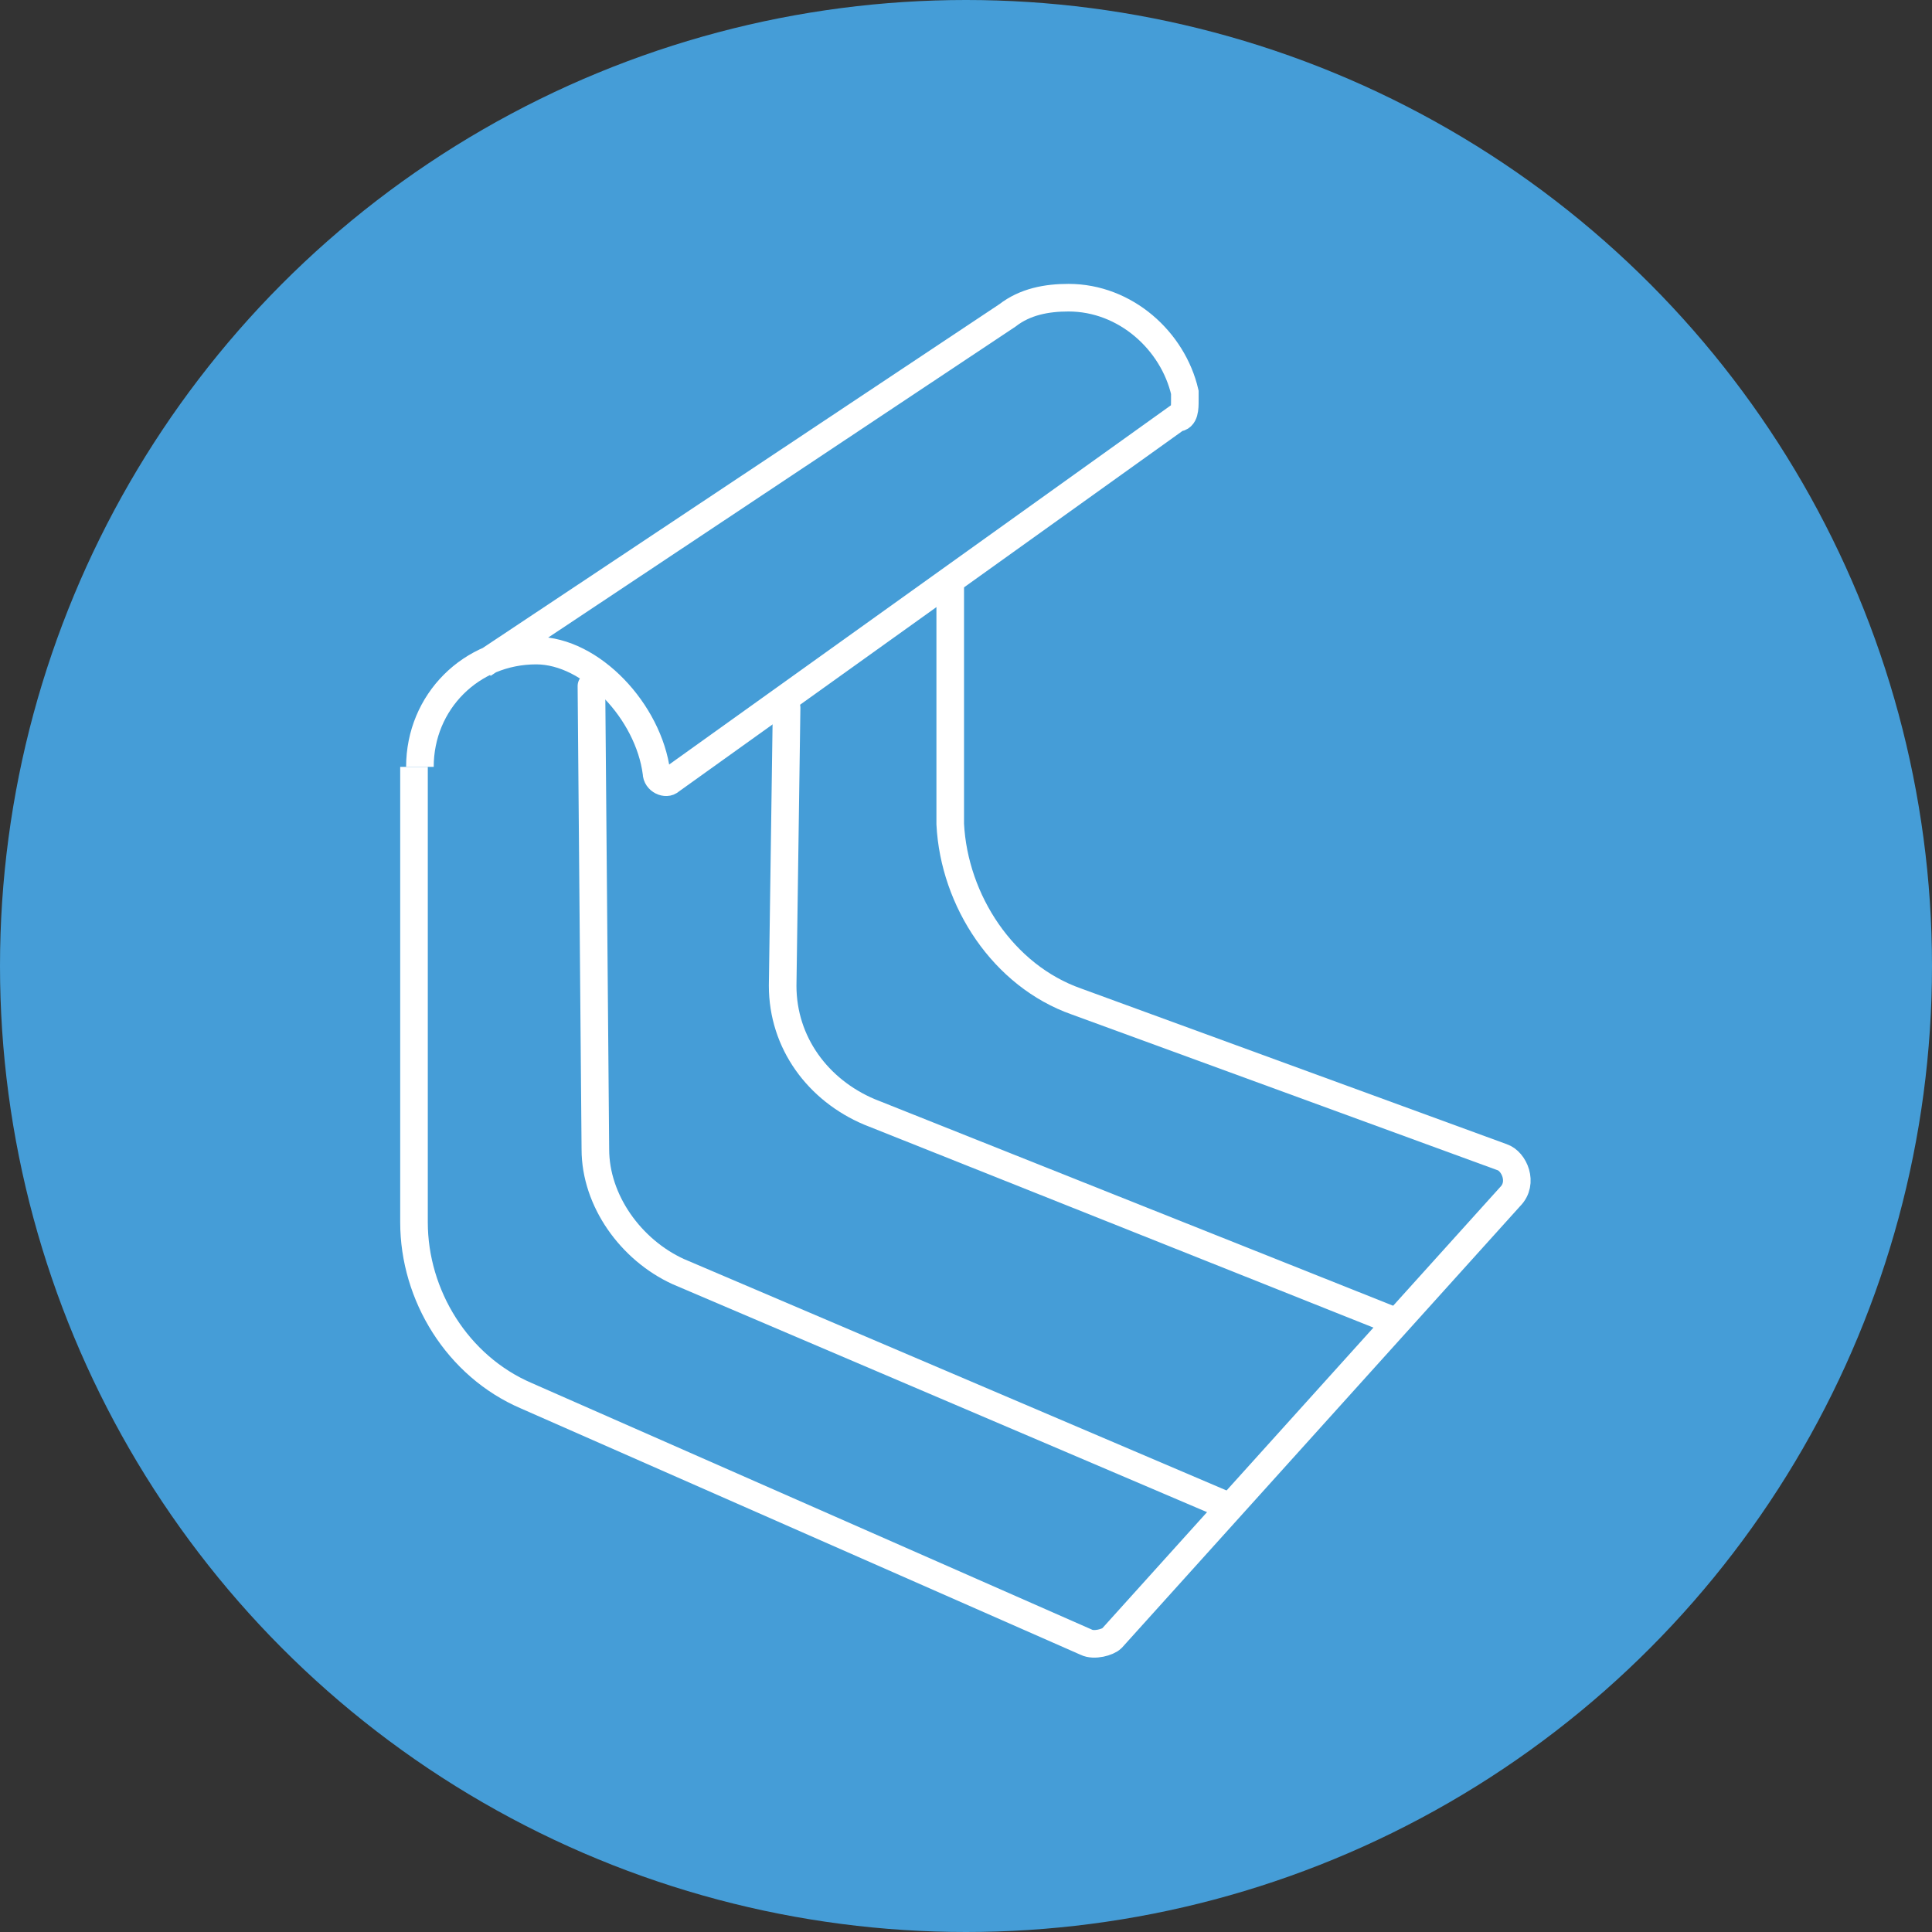
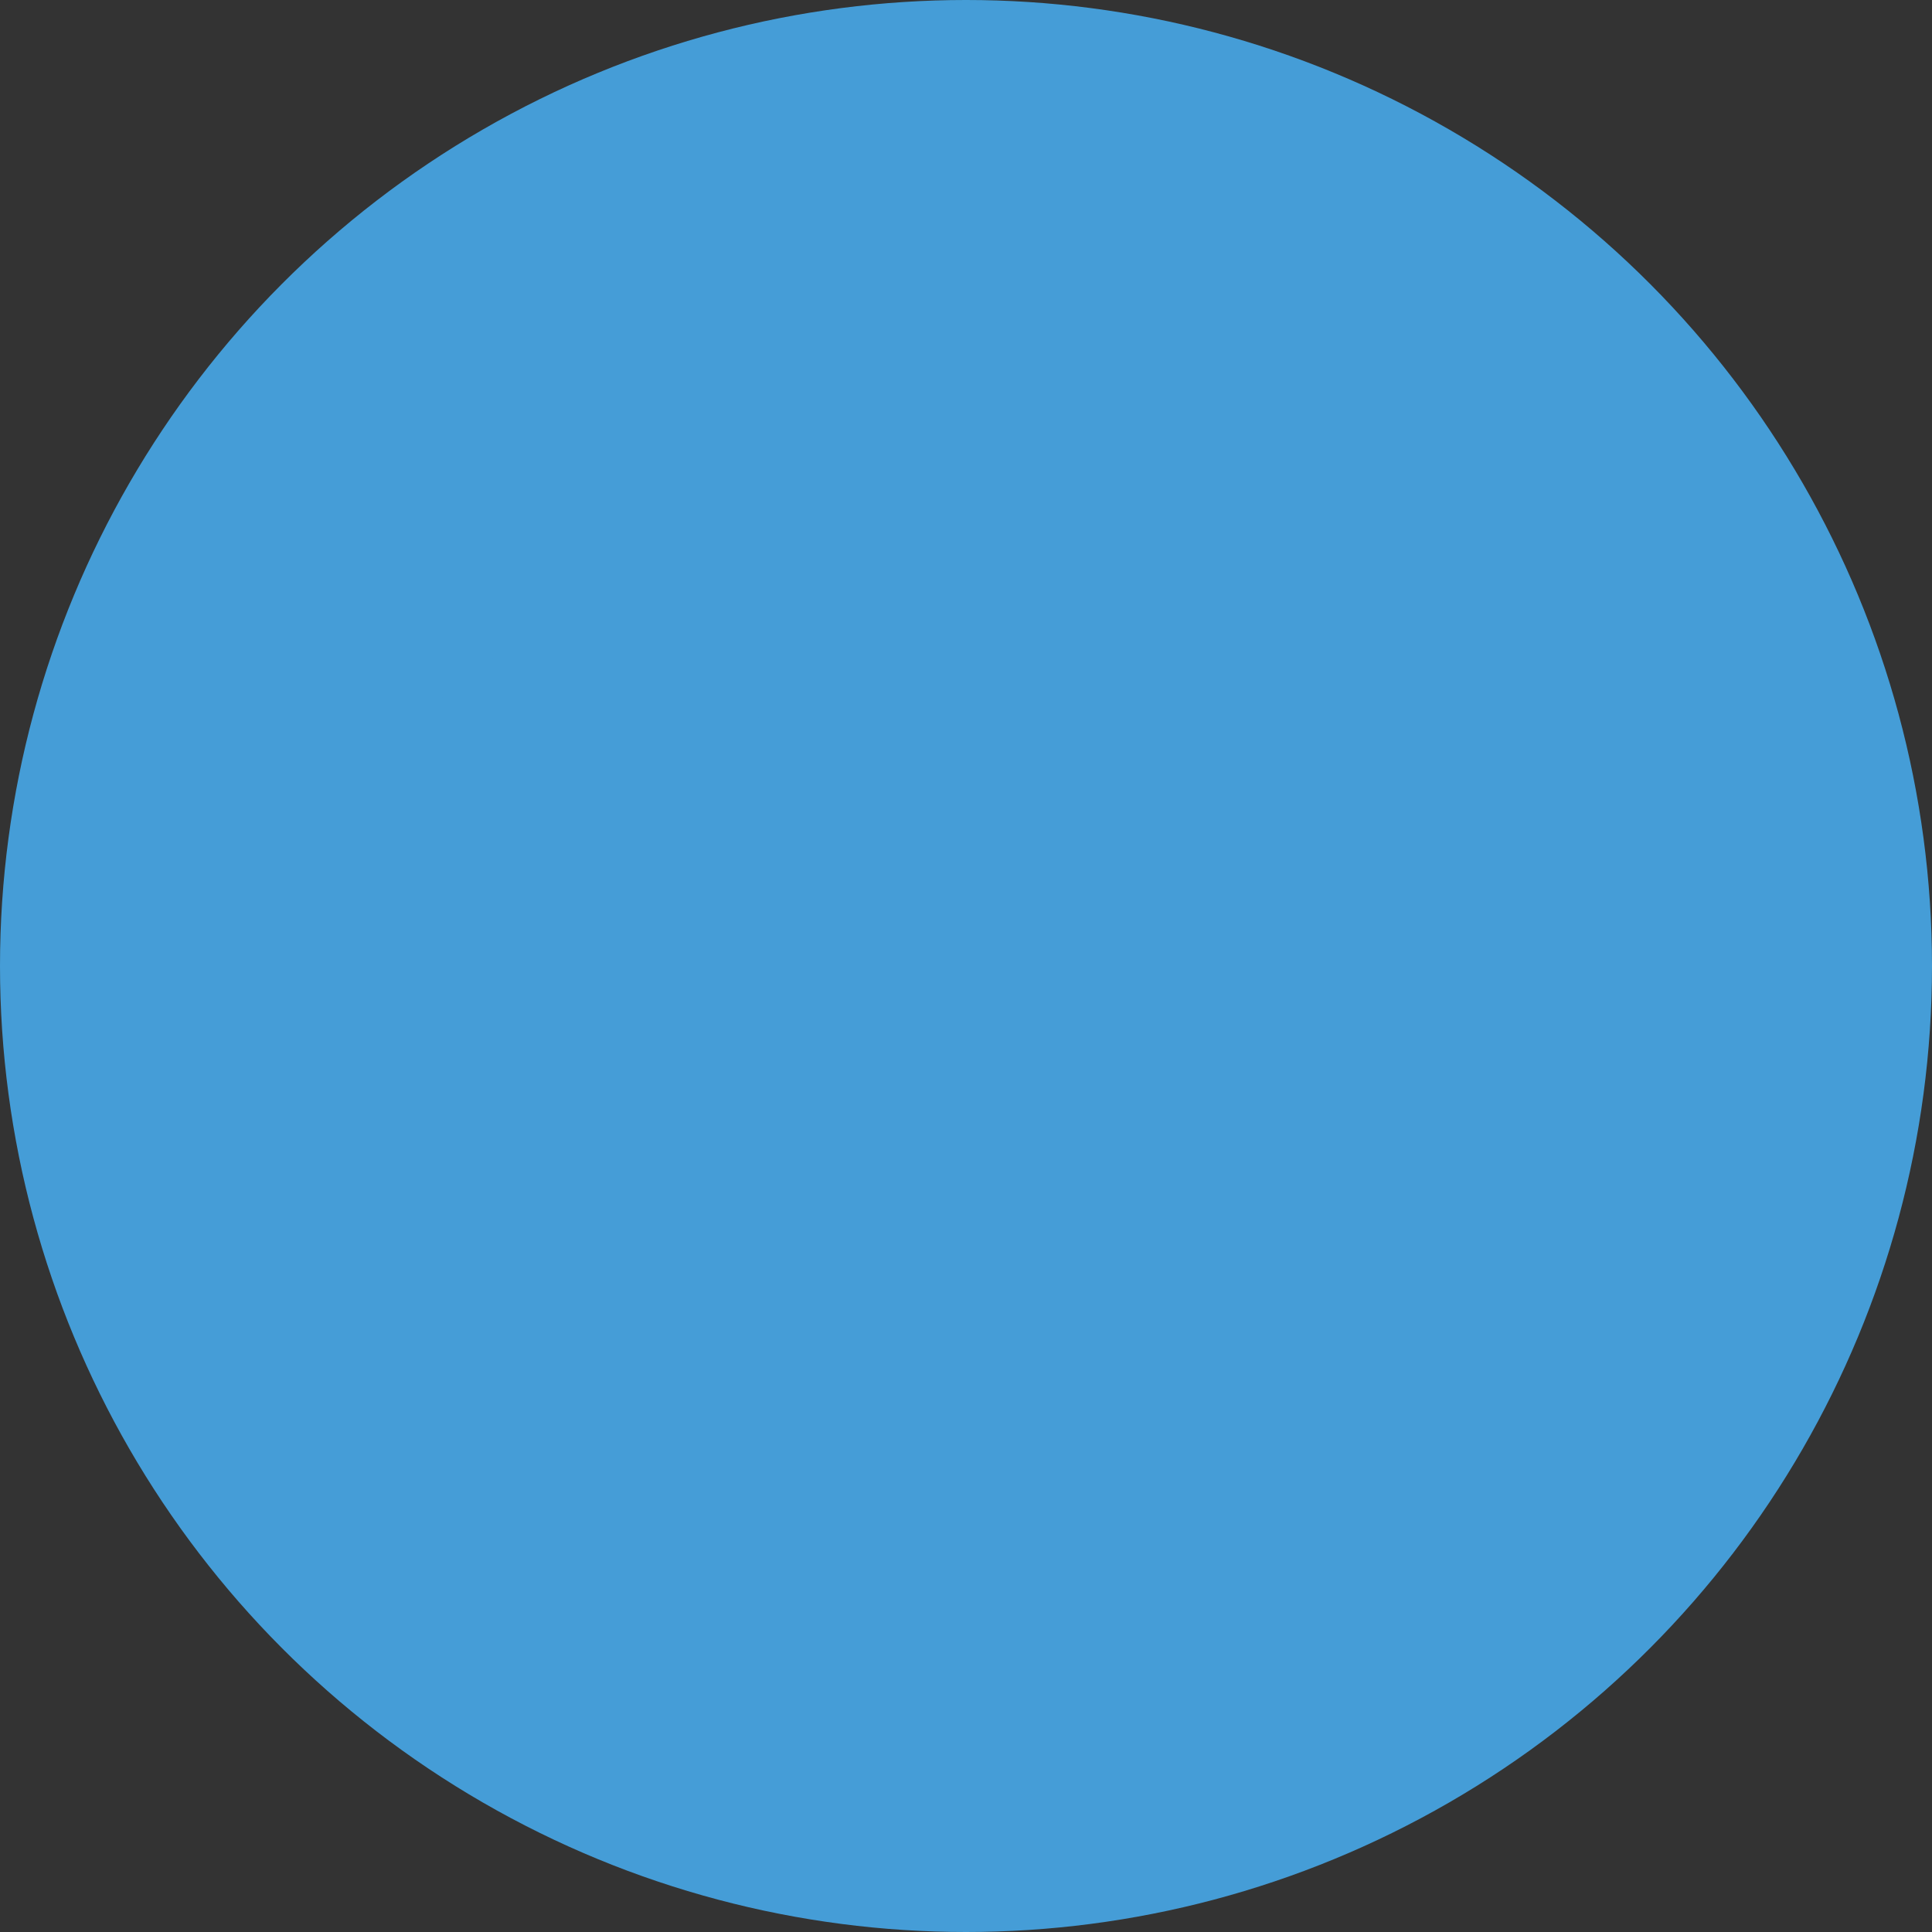
<svg xmlns="http://www.w3.org/2000/svg" version="1.1" id="Capa_1" x="0px" y="0px" viewBox="0 0 98 98" style="enable-background:new 0 0 98 98;" xml:space="preserve">
  <rect x="0" y="0" width="98" height="98" fill="#333333" stroke="none" />
  <style type="text/css">
	.st0{fill:#459DD7;}
	.st1{fill:none;stroke:#FFFFFF;stroke-width:1.4;stroke-miterlimit:10;}
	.st2{fill:none;stroke:#FFFFFF;stroke-width:1.4;stroke-linecap:round;stroke-miterlimit:10;}
</style>
  <circle class="st0" cx="49" cy="49" r="49" />
-   <path class="st1" d="M21,38.9V62c0,3.7,2.2,7.3,5.7,8.8l28.4,12.5c0.4,0.2,1.1,0,1.3-0.2l20.2-22.4c0.7-0.7,0.2-1.8-0.4-2l-21.6-7.9  c-3.7-1.3-6.2-5.1-6.4-9v-13" />
  <path class="st0" d="M24.5,33.7L51.1,16c0.9-0.7,2-0.9,3.1-0.9c2.9,0,5.3,2.2,5.9,4.8v0.4c0,0.4,0,0.9-0.4,0.9L34,39.6  c-0.2,0.2-0.7,0-0.7-0.4C32.9,36.1,30,33,27.2,33c-3.3,0-5.9,2.6-5.9,5.9" />
-   <path class="st1" d="M24.5,33.7L51.1,16c0.9-0.7,2-0.9,3.1-0.9c2.9,0,5.3,2.2,5.9,4.8v0.4c0,0.4,0,0.9-0.4,0.9L34,39.6  c-0.2,0.2-0.7,0-0.7-0.4C32.9,36.1,30,33,27.2,33c-3.3,0-5.9,2.6-5.9,5.9" />
-   <path class="st2" d="M30,34.8l0.2,23.5c0,2.6,1.8,5.1,4.2,6.2l27.9,11.9" />
-   <path class="st2" d="M39.9,35.9l-0.2,14.1c0,2.9,1.8,5.3,4.4,6.4l26.6,10.6" />
</svg>